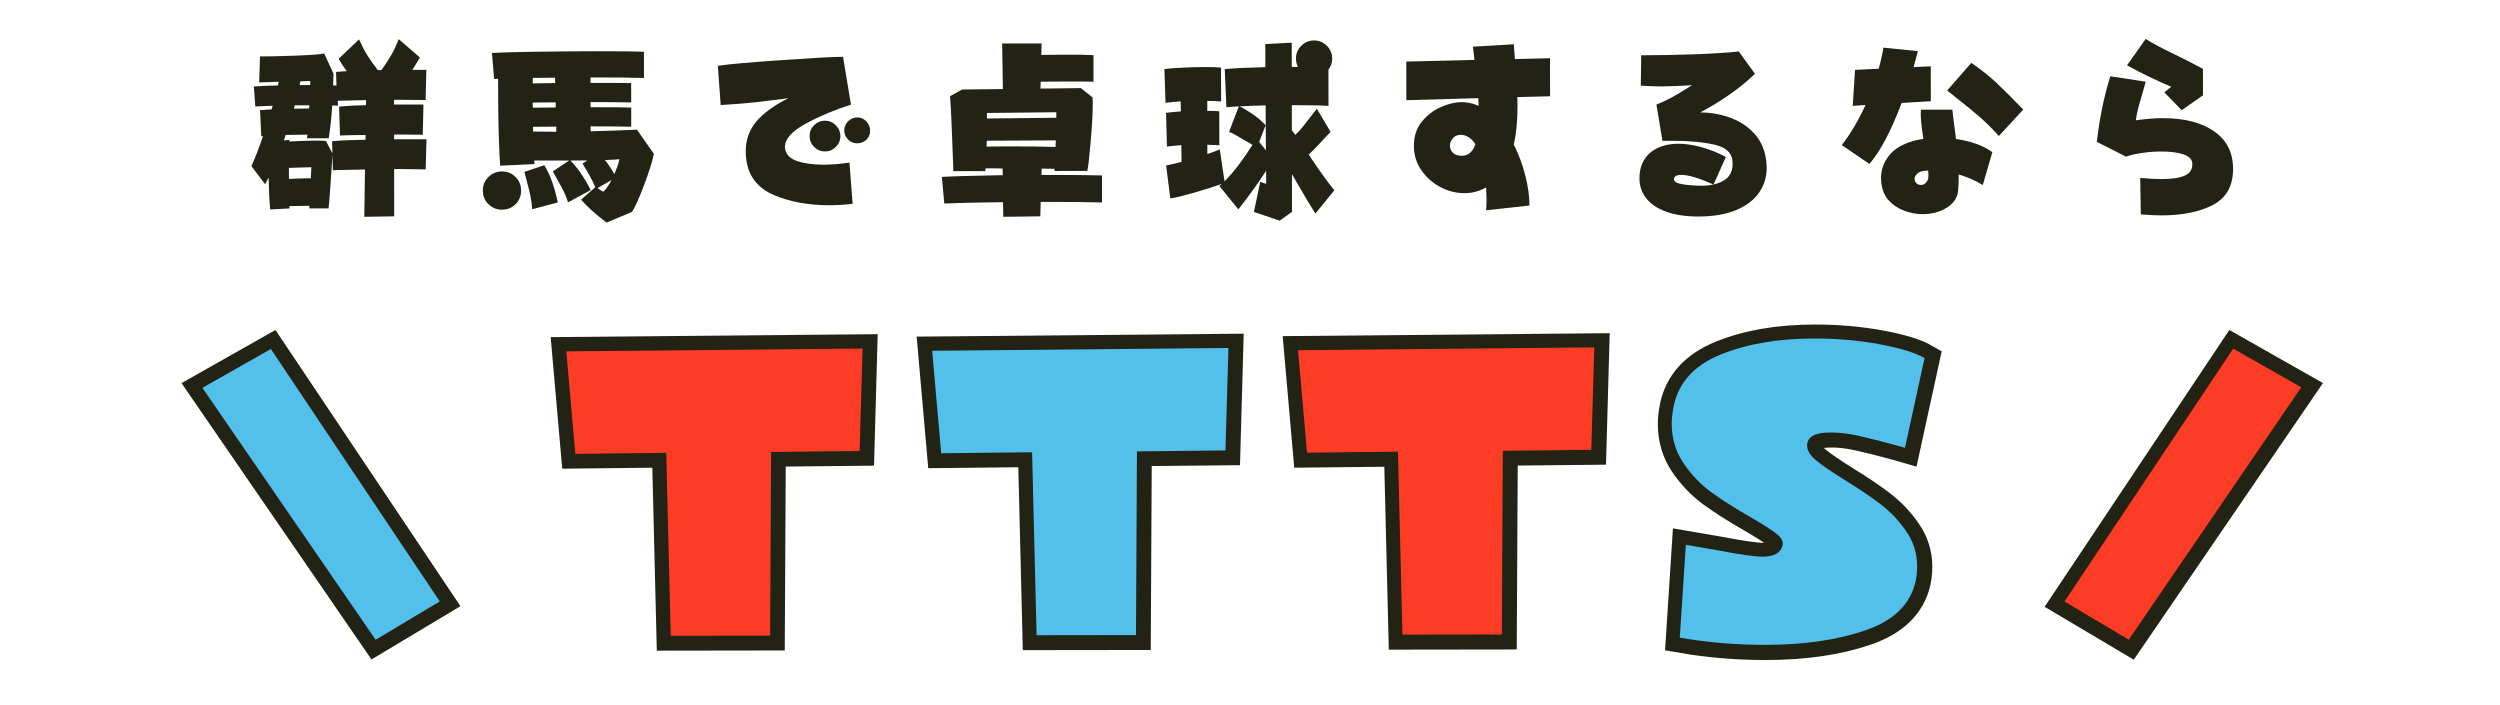
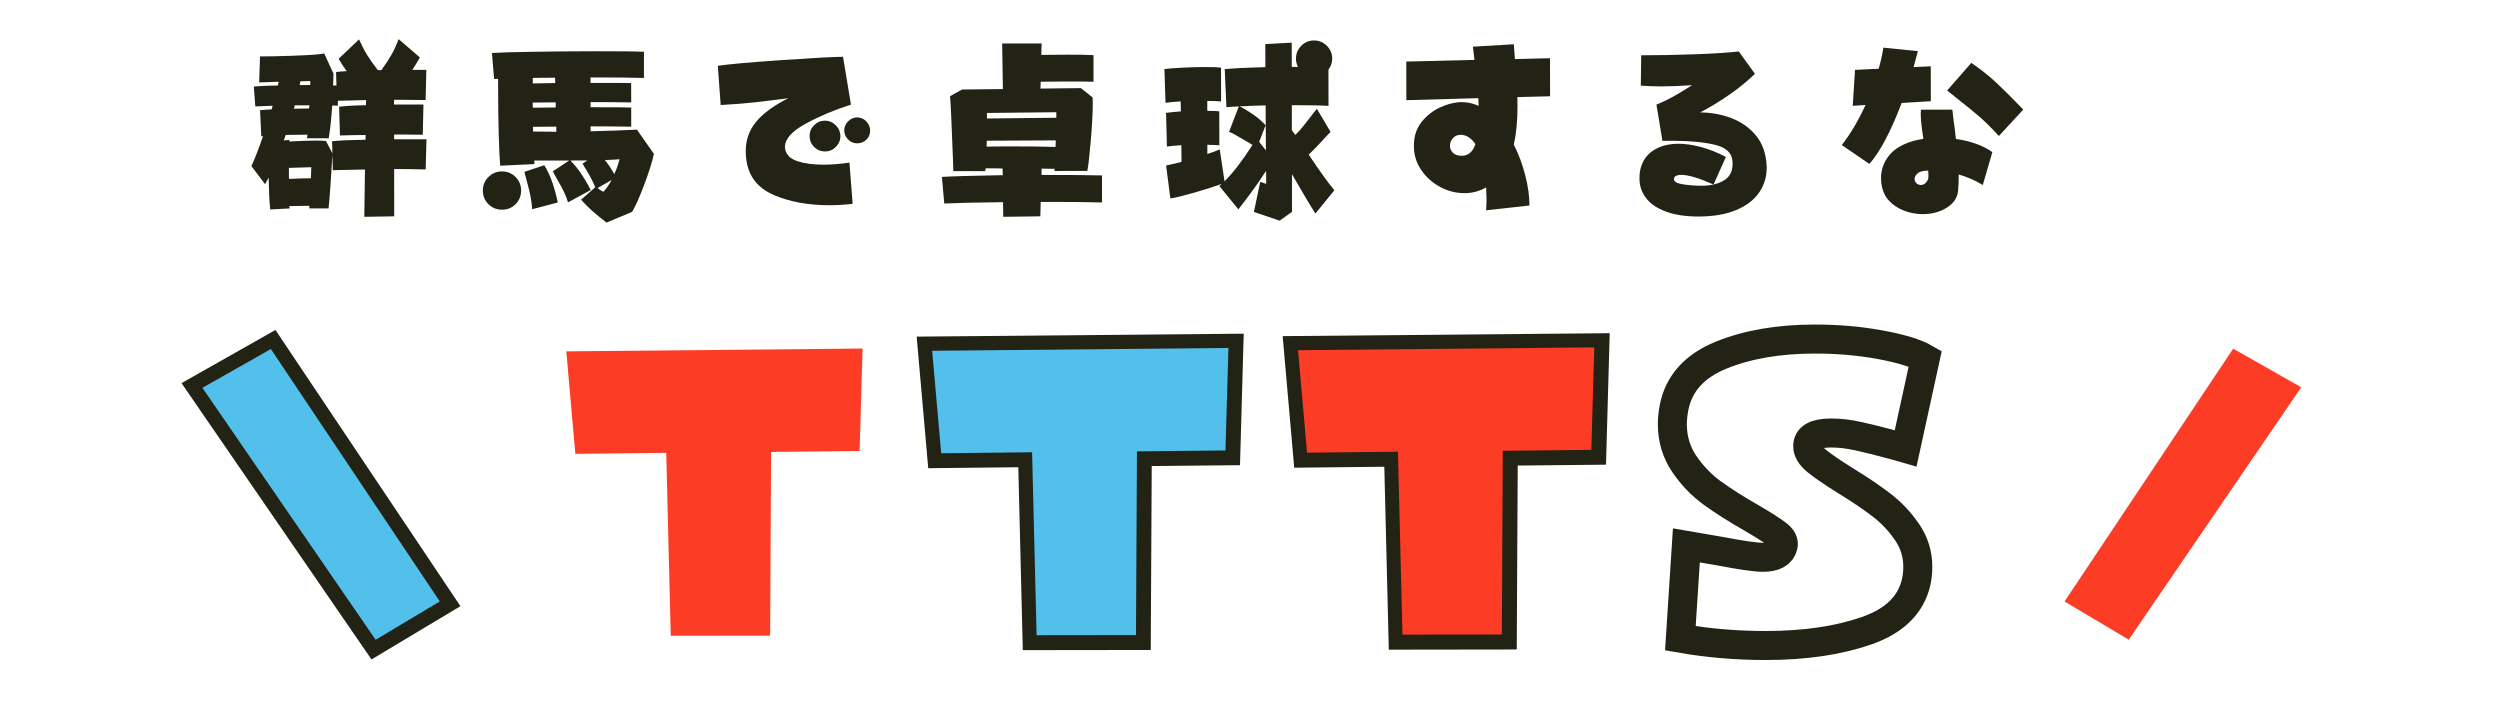
<svg xmlns="http://www.w3.org/2000/svg" width="773" zoomAndPan="magnify" viewBox="0 0 579.75 163.5" height="218" preserveAspectRatio="xMidYMid meet" version="1.0">
  <defs>
    <g />
    <clipPath id="8dd265aa3d">
      <path d="M 8 42 L 141 42 L 141 163 L 8 163 Z M 8 42 " clip-rule="nonzero" />
    </clipPath>
    <clipPath id="4338519fa6">
-       <path d="M 93 42 L 239 42 L 239 163 L 93 163 Z M 93 42 " clip-rule="nonzero" />
-     </clipPath>
+       </clipPath>
    <clipPath id="20871e49b5">
      <path d="M 178 42 L 323 42 L 323 163 L 178 163 Z M 178 42 " clip-rule="nonzero" />
    </clipPath>
    <clipPath id="15eef48309">
      <path d="M 262 42 L 408 42 L 408 163 L 262 163 Z M 262 42 " clip-rule="nonzero" />
    </clipPath>
    <clipPath id="1a271c1b9e">
      <path d="M 349 40 L 485 40 L 485 163 L 349 163 Z M 349 40 " clip-rule="nonzero" />
    </clipPath>
    <clipPath id="e8f6ca4186">
-       <path d="M 440 42 L 572 42 L 572 163 L 440 163 Z M 440 42 " clip-rule="nonzero" />
-     </clipPath>
+       </clipPath>
  </defs>
  <g fill="#232315" fill-opacity="1">
    <g transform="translate(55.761, 45.526)">
      <g>
-         <path d="M 43.141 -13.234 L 42.953 -6.234 C 40.211 -6.297 37.773 -6.328 35.641 -6.328 L 35.656 4.641 L 28.719 4.75 L 28.875 -6.219 L 21.422 -6.062 L 21.328 -9.625 C 21.242 -7.957 21.098 -5.676 20.891 -2.781 C 20.68 0.113 20.531 1.973 20.438 2.797 L 15.953 2.797 L 16 2.203 L 11.344 2.266 C 11.375 2.422 11.391 2.602 11.391 2.812 L 6.906 3.047 C 6.719 1.398 6.594 -1.066 6.531 -4.359 C 6.164 -3.629 5.895 -3.109 5.719 -2.797 L 2.547 -7 C 3.492 -9.125 4.391 -11.441 5.234 -13.953 L 4.828 -13.906 L 4.547 -19.984 C 6.43 -20.109 7.328 -20.172 7.234 -20.172 C 7.359 -20.535 7.438 -20.812 7.469 -21 L 3.438 -20.844 L 3.109 -25.469 C 4.691 -25.594 6.551 -25.672 8.688 -25.703 C 8.75 -26.078 8.812 -26.367 8.875 -26.578 C 6.801 -26.484 5.289 -26.43 4.344 -26.422 L 4.531 -32.453 C 5.406 -32.41 7.895 -32.457 12 -32.594 C 16.102 -32.738 18.578 -32.914 19.422 -33.125 L 21.578 -28.422 L 21.484 -25.719 C 21.848 -25.719 22.109 -25.703 22.266 -25.672 L 22.172 -28.828 C 22.629 -28.891 23.453 -28.957 24.641 -29.031 C 24.086 -29.75 23.461 -30.703 22.766 -31.891 L 27.5 -36.391 C 28.125 -34.992 28.75 -33.789 29.375 -32.781 C 30 -31.77 30.828 -30.598 31.859 -29.266 L 32.688 -29.266 C 33.664 -30.629 34.441 -31.816 35.016 -32.828 C 35.598 -33.836 36.156 -35.047 36.688 -36.453 L 41.609 -32.203 C 40.93 -31.016 40.348 -30.055 39.859 -29.328 L 43.109 -29.328 L 42.938 -22.328 C 41.969 -22.359 40.312 -22.375 37.969 -22.375 L 35.625 -22.375 L 35.625 -21.281 L 42.438 -21.281 L 42.281 -14.281 C 41.426 -14.312 39.914 -14.328 37.75 -14.328 L 35.641 -14.328 L 35.641 -13.234 Z M 13.891 -26.672 C 13.836 -26.242 13.781 -25.953 13.719 -25.797 L 16.188 -25.812 L 16.188 -26.734 Z M 21.25 -12.781 C 23.258 -12.969 25.848 -13.082 29.016 -13.125 L 29.016 -14.219 C 27.242 -14.219 25.266 -14.18 23.078 -14.109 L 22.875 -20.781 C 24.582 -20.977 26.656 -21.094 29.094 -21.125 L 29.141 -22.312 L 22.594 -22.156 L 22.594 -21.016 L 21.281 -21.062 C 21.094 -18.164 20.82 -15.633 20.469 -13.469 L 15.438 -13.469 L 15.531 -14.297 C 13.27 -14.285 11.594 -14.266 10.5 -14.234 C 10.406 -13.961 10.32 -13.727 10.25 -13.531 C 10.176 -13.332 10.109 -13.141 10.047 -12.953 L 11.375 -13.094 C 11.375 -12.938 11.359 -12.812 11.328 -12.719 C 14.004 -12.852 16 -12.922 17.312 -12.922 C 18.625 -12.922 19.461 -12.891 19.828 -12.828 L 21.328 -9.953 Z M 12.406 -20.312 C 13.227 -20.344 14.398 -20.363 15.922 -20.375 C 15.922 -20.707 15.938 -20.953 15.969 -21.109 L 12.594 -21.094 Z M 11.25 -4.031 C 12.832 -4.125 14.523 -4.176 16.328 -4.188 L 16.438 -6.75 C 15.863 -6.719 14.129 -6.664 11.234 -6.594 Z M 11.25 -4.031 " />
+         <path d="M 43.141 -13.234 L 42.953 -6.234 C 40.211 -6.297 37.773 -6.328 35.641 -6.328 L 35.656 4.641 L 28.719 4.75 L 28.875 -6.219 L 21.422 -6.062 L 21.328 -9.625 C 21.242 -7.957 21.098 -5.676 20.891 -2.781 C 20.68 0.113 20.531 1.973 20.438 2.797 L 15.953 2.797 L 16 2.203 L 11.344 2.266 C 11.375 2.422 11.391 2.602 11.391 2.812 L 6.906 3.047 C 6.719 1.398 6.594 -1.066 6.531 -4.359 C 6.164 -3.629 5.895 -3.109 5.719 -2.797 L 2.547 -7 C 3.492 -9.125 4.391 -11.441 5.234 -13.953 L 4.828 -13.906 L 4.547 -19.984 C 6.43 -20.109 7.328 -20.172 7.234 -20.172 C 7.359 -20.535 7.438 -20.812 7.469 -21 L 3.438 -20.844 L 3.109 -25.469 C 4.691 -25.594 6.551 -25.672 8.688 -25.703 C 8.75 -26.078 8.812 -26.367 8.875 -26.578 C 6.801 -26.484 5.289 -26.43 4.344 -26.422 L 4.531 -32.453 C 5.406 -32.41 7.895 -32.457 12 -32.594 C 16.102 -32.738 18.578 -32.914 19.422 -33.125 L 21.578 -28.422 L 21.484 -25.719 C 21.848 -25.719 22.109 -25.703 22.266 -25.672 L 22.172 -28.828 C 22.629 -28.891 23.453 -28.957 24.641 -29.031 C 24.086 -29.75 23.461 -30.703 22.766 -31.891 L 27.5 -36.391 C 28.125 -34.992 28.75 -33.789 29.375 -32.781 C 30 -31.77 30.828 -30.598 31.859 -29.266 L 32.688 -29.266 C 33.664 -30.629 34.441 -31.816 35.016 -32.828 C 35.598 -33.836 36.156 -35.047 36.688 -36.453 L 41.609 -32.203 C 40.93 -31.016 40.348 -30.055 39.859 -29.328 L 43.109 -29.328 L 42.938 -22.328 C 41.969 -22.359 40.312 -22.375 37.969 -22.375 L 35.625 -22.375 L 35.625 -21.281 L 42.438 -21.281 L 42.281 -14.281 C 41.426 -14.312 39.914 -14.328 37.75 -14.328 L 35.641 -14.328 L 35.641 -13.234 Z M 13.891 -26.672 C 13.836 -26.242 13.781 -25.953 13.719 -25.797 L 16.188 -25.812 L 16.188 -26.734 Z M 21.25 -12.781 C 23.258 -12.969 25.848 -13.082 29.016 -13.125 L 29.016 -14.219 C 27.242 -14.219 25.266 -14.18 23.078 -14.109 L 22.875 -20.781 C 24.582 -20.977 26.656 -21.094 29.094 -21.125 L 29.141 -22.312 L 22.594 -22.156 L 22.594 -21.016 L 21.281 -21.062 C 21.094 -18.164 20.82 -15.633 20.469 -13.469 L 15.438 -13.469 L 15.531 -14.297 C 13.27 -14.285 11.594 -14.266 10.5 -14.234 C 10.406 -13.961 10.32 -13.727 10.25 -13.531 C 10.176 -13.332 10.109 -13.141 10.047 -12.953 L 11.375 -13.094 C 11.375 -12.938 11.359 -12.812 11.328 -12.719 C 14.004 -12.852 16 -12.922 17.312 -12.922 C 18.625 -12.922 19.461 -12.891 19.828 -12.828 L 21.328 -9.953 Z M 12.406 -20.312 C 13.227 -20.344 14.398 -20.363 15.922 -20.375 C 15.922 -20.707 15.938 -20.953 15.969 -21.109 L 12.594 -21.094 Z M 11.25 -4.031 C 12.832 -4.125 14.523 -4.176 16.328 -4.188 L 16.438 -6.75 C 15.863 -6.719 14.129 -6.664 11.234 -6.594 M 11.25 -4.031 " />
      </g>
    </g>
  </g>
  <g fill="#232315" fill-opacity="1">
    <g transform="translate(108.551, 45.442)">
      <g>
        <path d="M 43.094 -9.75 C 42.664 -7.801 41.883 -5.336 40.75 -2.359 C 39.613 0.609 38.707 2.625 38.031 3.688 L 32.109 6.172 C 29.66 4.336 27.691 2.57 26.203 0.875 L 29.484 -2.016 C 29.117 -2.984 28.457 -4.281 27.5 -5.906 C 27.07 -6.57 26.754 -7.102 26.547 -7.5 L 27.641 -8.234 L 23.719 -8.219 C 25.363 -6.582 26.938 -4.301 28.438 -1.375 L 23.172 1.484 C 22.93 0.66 22.629 -0.125 22.266 -0.875 C 21.898 -1.625 21.395 -2.562 20.75 -3.688 L 19.641 -5.703 L 23.438 -8.219 L 15.344 -8.219 L 15.391 -7.391 L 7.438 -7.016 C 7.312 -8.441 7.203 -10.82 7.109 -14.156 C 7.016 -17.5 6.969 -20.785 6.969 -24.016 L 6.953 -27.172 L 6.031 -27.125 L 5.531 -33.156 C 7.445 -33.281 10.68 -33.375 15.234 -33.438 C 19.797 -33.508 24.395 -33.551 29.031 -33.562 C 34.727 -33.57 38.645 -33.531 40.781 -33.438 L 40.781 -27.359 C 37.914 -27.453 33.785 -27.492 28.391 -27.484 L 28.391 -26.203 L 31.812 -26.203 C 35.02 -26.211 37.02 -26.203 37.812 -26.172 L 37.828 -21.688 C 34.898 -21.738 31.758 -21.766 28.406 -21.766 L 28.406 -20.578 C 33.551 -20.586 36.691 -20.562 37.828 -20.5 L 37.828 -16.062 C 34.898 -16.113 31.758 -16.141 28.406 -16.141 L 28.406 -15 C 32.363 -15.094 35.945 -15.219 39.156 -15.375 Z M 15 -27.375 L 15 -26.094 L 20.203 -26.188 L 20.156 -27.422 Z M 14.969 -21.656 C 14.969 -21.102 14.984 -20.707 15.016 -20.469 L 20.312 -20.516 L 20.312 -21.703 C 17.812 -21.703 16.031 -21.688 14.969 -21.656 Z M 15.062 -14.938 C 16.156 -14.906 17.953 -14.891 20.453 -14.891 L 20.453 -16.078 L 15.062 -16.031 Z M 33.906 -5.078 C 34.52 -6.43 34.914 -7.578 35.094 -8.516 C 34.488 -8.441 33.363 -8.379 31.719 -8.328 C 32.477 -7.41 33.207 -6.328 33.906 -5.078 Z M 17.672 -7.125 C 18.992 -5.02 20.035 -2.141 20.797 1.516 L 14.859 3.078 C 14.797 1.441 14.367 -0.773 13.578 -3.578 L 13.062 -5.594 Z M 7.844 -5.688 C 9.094 -5.688 10.145 -5.258 11 -4.406 C 11.863 -3.551 12.297 -2.5 12.297 -1.25 C 12.297 0 11.867 1.051 11.016 1.906 C 10.16 2.758 9.109 3.188 7.859 3.188 C 6.641 3.188 5.594 2.758 4.719 1.906 C 3.852 1.062 3.422 0.016 3.422 -1.234 C 3.422 -2.484 3.852 -3.535 4.719 -4.391 C 5.582 -5.254 6.625 -5.688 7.844 -5.688 Z M 31.359 -0.969 C 31.941 -1.508 32.582 -2.422 33.281 -3.703 L 30.031 -1.828 C 30.488 -1.461 30.93 -1.176 31.359 -0.969 Z M 31.359 -0.969 " />
      </g>
    </g>
  </g>
  <g fill="#232315" fill-opacity="1">
    <g transform="translate(161.341, 45.359)">
      <g>
        <path d="M 36.391 1.906 C 34.535 2.125 32.754 2.234 31.047 2.234 C 26.172 2.242 21.891 1.469 18.203 -0.094 C 14.516 -1.656 12.375 -4.281 11.781 -7.969 C 11.656 -8.695 11.594 -9.473 11.594 -10.297 C 11.594 -12.891 12.391 -15.156 13.984 -17.094 C 15.578 -19.039 18.066 -20.867 21.453 -22.578 L 17.703 -22.109 C 17.242 -22.047 15.945 -21.891 13.812 -21.641 C 11.688 -21.398 9.008 -21.188 5.781 -21 L 5.125 -30.094 C 7.406 -30.457 12.281 -30.895 19.75 -31.406 C 27.219 -31.926 32.02 -32.188 34.156 -32.188 L 36 -21.094 C 32.281 -19.926 28.797 -18.461 25.547 -16.703 C 22.305 -14.941 20.688 -13.133 20.688 -11.281 C 20.688 -11.062 20.703 -10.895 20.734 -10.781 C 20.984 -9.469 21.93 -8.535 23.578 -7.984 C 25.223 -7.441 27.234 -7.172 29.609 -7.172 C 31.492 -7.172 33.504 -7.332 35.641 -7.656 Z M 39.344 -12.766 C 38.77 -12.336 38.145 -12.125 37.469 -12.125 C 36.531 -12.125 35.754 -12.492 35.141 -13.234 C 34.68 -13.773 34.445 -14.398 34.438 -15.109 C 34.438 -15.535 34.535 -15.953 34.734 -16.359 C 34.93 -16.773 35.211 -17.133 35.578 -17.438 C 36.129 -17.895 36.738 -18.125 37.406 -18.125 C 38.352 -18.125 39.133 -17.742 39.75 -16.984 C 40.207 -16.43 40.438 -15.789 40.438 -15.062 C 40.445 -14.633 40.359 -14.211 40.172 -13.797 C 39.984 -13.391 39.707 -13.047 39.344 -12.766 Z M 29.969 -10.234 C 29 -10.234 28.16 -10.582 27.453 -11.281 C 26.754 -11.988 26.406 -12.832 26.406 -13.812 C 26.395 -14.781 26.738 -15.613 27.438 -16.312 C 28.145 -17.02 28.984 -17.375 29.953 -17.375 C 30.93 -17.375 31.77 -17.02 32.469 -16.312 C 33.176 -15.613 33.535 -14.781 33.547 -13.812 C 33.547 -12.832 33.191 -11.988 32.484 -11.281 C 31.785 -10.582 30.945 -10.234 29.969 -10.234 Z M 29.969 -10.234 " />
      </g>
    </g>
  </g>
  <g fill="#232315" fill-opacity="1">
    <g transform="translate(214.131, 45.275)">
      <g>
        <path d="M 27.391 -4.703 C 34.117 -4.711 38.797 -4.676 41.422 -4.594 L 41.422 1.672 C 38.004 1.578 33.266 1.535 27.203 1.547 L 27.125 4.891 L 18.531 5 L 18.469 1.609 C 12.188 1.68 7.645 1.785 4.844 1.922 L 4.297 -4.25 C 6.273 -4.383 10.984 -4.52 18.422 -4.656 L 18.359 -6.203 C 17.473 -6.234 16.164 -6.242 14.438 -6.234 L 14.344 -5.594 L 6.938 -5.594 L 6.891 -7.516 C 6.598 -15.711 6.363 -20.863 6.188 -22.969 L 8.969 -24.516 L 18.438 -24.625 L 18.266 -35.188 L 27.422 -35.203 L 27.344 -32.547 C 28.625 -32.578 30.586 -32.594 33.234 -32.594 C 36.191 -32.602 38.266 -32.566 39.453 -32.484 L 39.453 -26.312 C 38.422 -26.363 36.348 -26.383 33.234 -26.375 C 30.492 -26.375 28.484 -26.359 27.203 -26.328 L 27.156 -24.734 L 36.531 -24.844 L 39.234 -22.688 C 39.266 -22.414 39.281 -21.898 39.281 -21.141 C 39.281 -19.066 39.125 -16.207 38.812 -12.562 C 38.5 -8.926 38.234 -6.617 38.016 -5.641 L 30.391 -5.625 C 30.391 -5.832 30.406 -6 30.438 -6.125 C 29.789 -6.156 28.785 -6.172 27.422 -6.172 Z M 14.734 -19.078 L 14.734 -17.797 L 30.828 -17.969 L 30.828 -19.25 Z M 14.656 -11.266 C 15.727 -11.305 17.531 -11.328 20.062 -11.328 C 23.926 -11.336 27.457 -11.297 30.656 -11.203 L 30.703 -12.719 L 14.703 -12.641 Z M 14.656 -11.266 " />
      </g>
    </g>
  </g>
  <g fill="#232315" fill-opacity="1">
    <g transform="translate(266.922, 45.191)">
      <g>
        <path d="M 38.125 4.328 C 36.938 2.492 35.125 -0.547 32.688 -4.797 L 32.688 3.938 L 29.828 5.984 L 23.859 3.953 L 25.328 -3.016 L 26.703 -2.562 L 26.688 -5.578 C 24.926 -2.828 22.781 0.148 20.25 3.359 L 15.859 -2.047 L 16.406 -2.547 C 14.883 -1.984 12.773 -1.312 10.078 -0.531 C 7.379 0.238 5.516 0.691 4.484 0.828 L 3.5 -6.812 C 4.051 -6.906 5.242 -7.188 7.078 -7.656 L 7.031 -11.531 C 5.383 -11.406 4.27 -11.297 3.688 -11.203 L 3.484 -19.016 C 4.066 -19.109 5.211 -19.223 6.922 -19.359 L 6.875 -21.688 C 5.102 -21.551 3.93 -21.438 3.359 -21.344 L 3.109 -29.172 C 3.898 -29.285 5.207 -29.391 7.031 -29.484 C 8.863 -29.586 10.664 -29.641 12.438 -29.641 C 14.176 -29.648 15.441 -29.609 16.234 -29.516 L 16.25 -21.656 C 15.426 -21.75 14.359 -21.789 13.047 -21.781 L 13.047 -19.484 C 14.297 -19.492 15.223 -19.457 15.828 -19.375 L 15.844 -11.5 C 15.176 -11.562 14.566 -11.586 14.016 -11.578 L 13.062 -11.625 L 13.062 -9.484 C 14.25 -9.859 15.207 -10.211 15.938 -10.547 L 17.047 -3.141 C 19.109 -5.211 21.27 -8.031 23.531 -11.594 C 22.676 -12.082 21.867 -12.555 21.109 -13.016 C 19.703 -13.867 18.695 -14.398 18.094 -14.609 L 20.359 -20.516 C 19.016 -20.453 18.055 -20.391 17.484 -20.328 L 17.094 -29.156 C 19.164 -29.363 22.305 -29.52 26.516 -29.625 L 26.5 -34.969 L 32.625 -35.297 L 32.641 -29.672 L 34.062 -29.672 C 33.758 -30.336 33.609 -30.977 33.609 -31.594 C 33.609 -32.75 34.016 -33.738 34.828 -34.562 C 35.648 -35.395 36.641 -35.812 37.797 -35.812 C 38.953 -35.812 39.941 -35.398 40.766 -34.578 C 41.598 -33.754 42.016 -32.766 42.016 -31.609 C 42.016 -30.629 41.723 -29.773 41.141 -29.047 L 41.156 -20.641 C 39.332 -20.754 36.5 -20.805 32.656 -20.797 L 32.656 -15 C 32.82 -14.812 32.961 -14.617 33.078 -14.422 C 33.203 -14.223 33.328 -14.051 33.453 -13.906 C 34.023 -14.414 34.66 -15.113 35.359 -16 C 36.055 -16.895 36.5 -17.461 36.688 -17.703 C 37.477 -18.742 38.07 -19.492 38.469 -19.953 L 41.641 -14.594 L 40.484 -13.406 C 38.961 -11.707 37.656 -10.352 36.562 -9.344 C 38.977 -5.719 40.961 -2.957 42.516 -1.062 Z M 26.641 -10.328 L 26.578 -20.75 C 24.711 -20.719 22.703 -20.641 20.547 -20.516 C 21.398 -20.117 22.41 -19.52 23.578 -18.719 C 24.754 -17.914 25.754 -17.055 26.578 -16.141 L 25.078 -12.297 Z M 26.641 -10.328 " />
      </g>
    </g>
  </g>
  <g fill="#232315" fill-opacity="1">
    <g transform="translate(319.712, 45.107)">
      <g>
        <path d="M 39.75 -22.781 L 32.156 -22.594 L 32.203 -20.625 C 32.203 -17.113 31.914 -14.094 31.344 -11.562 C 32.469 -9.344 33.352 -6.969 34 -4.438 C 34.645 -1.914 34.969 0.41 34.969 2.547 L 24.922 3.656 C 24.984 2.625 25.016 1.77 25.016 1.094 C 25.016 0.488 24.984 -0.422 24.922 -1.641 C 23.359 -0.754 21.68 -0.312 19.891 -0.312 C 18.055 -0.312 16.289 -0.734 14.594 -1.578 C 12.906 -2.422 11.488 -3.57 10.344 -5.031 C 9.195 -6.5 8.504 -8.086 8.266 -9.797 C 8.203 -10.16 8.172 -10.68 8.172 -11.359 C 8.172 -13.516 8.773 -15.348 9.984 -16.859 C 11.203 -18.367 12.672 -19.504 14.391 -20.266 C 16.109 -21.035 17.734 -21.422 19.266 -21.422 C 20.578 -21.422 21.883 -21.133 23.188 -20.562 C 23.188 -20.895 23.16 -21.488 23.109 -22.344 L 6.422 -21.875 L 6.406 -30.828 L 22.219 -31.219 C 22.156 -31.789 22.035 -32.812 21.859 -34.281 L 31.344 -34.844 C 31.383 -34.164 31.469 -33.02 31.594 -31.406 L 39.734 -31.609 Z M 19.281 -8.984 C 20.77 -8.984 21.82 -9.883 22.438 -11.688 C 21.457 -13.125 20.312 -13.844 19 -13.844 C 18.27 -13.844 17.676 -13.582 17.219 -13.062 C 16.758 -12.539 16.531 -11.961 16.531 -11.328 C 16.531 -10.68 16.758 -10.129 17.219 -9.672 C 17.676 -9.211 18.363 -8.984 19.281 -8.984 Z M 19.281 -8.984 " />
      </g>
    </g>
  </g>
  <g fill="#232315" fill-opacity="1">
    <g transform="translate(372.502, 45.023)">
      <g>
        <path d="M 21.406 5.188 C 18.363 5.188 15.812 4.797 13.75 4.016 C 11.688 3.242 10.16 2.188 9.172 0.844 C 8.18 -0.488 7.688 -1.977 7.688 -3.625 C 7.688 -4.145 7.723 -4.68 7.797 -5.234 C 8.16 -7.328 9.133 -8.922 10.719 -10.016 C 12.312 -11.117 14.312 -11.676 16.719 -11.688 C 18.332 -11.688 20.082 -11.43 21.969 -10.922 C 23.863 -10.41 25.785 -9.648 27.734 -8.641 L 24.875 -2.234 C 21.52 -3.723 19.02 -4.469 17.375 -4.469 C 16.852 -4.469 16.441 -4.383 16.141 -4.219 C 15.836 -4.051 15.688 -3.797 15.688 -3.453 C 15.688 -2.879 16.398 -2.484 17.828 -2.266 C 19.266 -2.055 20.711 -1.953 22.172 -1.953 C 24.367 -1.961 26.145 -2.422 27.5 -3.328 C 28.852 -4.242 29.438 -5.711 29.25 -7.734 C 29.094 -9.617 27.711 -10.863 25.109 -11.469 C 22.504 -12.07 19.234 -12.375 15.297 -12.375 L 13.016 -12.359 L 11.625 -20.766 C 13.031 -21.348 14.266 -21.93 15.328 -22.516 C 16.398 -23.098 17.922 -24.016 19.891 -25.266 C 17.172 -25.086 14.805 -24.992 12.797 -24.984 C 11.367 -24.984 9.77 -25.039 8 -25.156 L 8.094 -32.203 C 12.082 -32.203 16.266 -32.281 20.641 -32.438 C 25.016 -32.602 28.375 -32.82 30.719 -33.094 L 34.469 -27.906 C 32.664 -26.156 30.633 -24.504 28.375 -22.953 C 26.113 -21.398 23.914 -20.066 21.781 -18.953 C 24.363 -18.93 26.758 -18.492 28.969 -17.641 C 31.188 -16.797 33.031 -15.531 34.5 -13.844 C 35.969 -12.156 36.836 -10.062 37.109 -7.562 C 37.172 -6.945 37.203 -6.504 37.203 -6.234 C 37.211 -4.066 36.629 -2.117 35.453 -0.391 C 34.273 1.328 32.508 2.68 30.156 3.672 C 27.801 4.672 24.883 5.176 21.406 5.188 Z M 21.406 5.188 " />
      </g>
    </g>
  </g>
  <g fill="#232315" fill-opacity="1">
    <g transform="translate(425.292, 44.939)">
      <g>
        <path d="M 15.703 -21.062 C 13.18 -14.438 10.688 -9.723 8.219 -6.922 L 1.812 -11.297 C 3.781 -13.797 5.617 -16.895 7.328 -20.594 L 4.359 -20.391 L 4.891 -28.734 L 10.375 -29 C 10.863 -30.707 11.227 -32.336 11.469 -33.891 L 19.469 -33.078 C 19.07 -31.523 18.738 -30.289 18.469 -29.375 L 22.453 -29.562 L 22.469 -21.469 Z M 31.859 -30.359 C 33.992 -28.898 35.879 -27.41 37.516 -25.891 C 39.148 -24.367 41.281 -22.25 43.906 -19.531 L 38.25 -13.406 C 36.688 -15.113 35.25 -16.547 33.938 -17.703 C 32.625 -18.859 30.781 -20.363 28.406 -22.219 C 28.039 -22.52 27.676 -22.816 27.312 -23.109 C 26.945 -23.398 26.594 -23.68 26.25 -23.953 Z M 27.766 -16.875 C 27.984 -15.406 28.156 -14.02 28.281 -12.719 C 31.82 -12.195 34.641 -11.176 36.734 -9.656 L 34.516 -2.031 C 32.867 -3.051 31.008 -3.867 28.938 -4.484 C 28.938 -3.172 28.891 -1.938 28.797 -0.781 C 28.648 0.895 27.773 2.227 26.172 3.219 C 24.578 4.219 22.711 4.719 20.578 4.719 C 19.047 4.719 17.57 4.438 16.156 3.875 C 14.738 3.32 13.562 2.516 12.625 1.453 C 12.102 0.867 11.688 0.129 11.375 -0.766 C 11.07 -1.672 10.922 -2.625 10.922 -3.625 C 10.91 -5.52 11.516 -7.25 12.734 -8.812 C 13.953 -10.383 15.875 -11.539 18.5 -12.281 C 19.051 -12.438 19.797 -12.586 20.734 -12.734 C 20.328 -15.391 20.125 -17.312 20.125 -18.5 C 20.125 -18.957 20.141 -19.289 20.172 -19.5 L 27.453 -19.516 Z M 21.812 -3.328 C 21.875 -3.441 21.906 -3.727 21.906 -4.188 C 21.906 -4.676 21.883 -5.07 21.844 -5.375 C 20.707 -5.344 19.93 -5.16 19.516 -4.828 C 18.973 -4.398 18.703 -3.941 18.703 -3.453 C 18.703 -3.055 18.844 -2.723 19.125 -2.453 C 19.414 -2.18 19.758 -2.047 20.156 -2.047 C 20.863 -2.047 21.414 -2.473 21.812 -3.328 Z M 21.812 -3.328 " />
      </g>
    </g>
  </g>
  <g fill="#232315" fill-opacity="1">
    <g transform="translate(478.082, 44.855)">
      <g>
-         <path d="M 23.828 -23.438 L 25.422 -24.734 C 22.098 -26.129 18.68 -27.785 15.172 -29.703 L 19.5 -35.828 C 21.07 -34.816 23.594 -33.484 27.062 -31.828 C 27.707 -31.516 28.613 -31.062 29.781 -30.469 C 30.957 -29.875 31.957 -29.348 32.781 -28.891 L 32.797 -22.766 L 27.859 -19.297 Z M 18.234 -3.594 C 20.129 -3.414 21.805 -3.328 23.266 -3.328 C 25.734 -3.336 27.551 -3.629 28.719 -4.203 C 29.895 -4.785 30.422 -5.75 30.297 -7.094 C 30.203 -8 29.484 -8.664 28.141 -9.094 C 26.805 -9.52 25.133 -9.727 23.125 -9.719 C 21.656 -9.719 20.18 -9.609 18.703 -9.391 C 17.223 -9.18 15.969 -8.895 14.938 -8.531 L 8.172 -11.953 C 8.797 -17.398 9.836 -22.473 11.297 -27.172 L 19.516 -25.906 C 18.703 -23.133 18.148 -21.211 17.859 -20.141 C 17.578 -19.078 17.359 -18.016 17.203 -16.953 C 19.492 -17.285 21.582 -17.453 23.469 -17.453 C 28.469 -17.461 32.43 -16.445 35.359 -14.406 C 38.297 -12.375 39.766 -9.469 39.766 -5.688 C 39.773 -1.781 38.242 0.988 35.172 2.625 C 32.098 4.258 28.117 5.082 23.234 5.094 C 21.773 5.094 20.156 5.016 18.375 4.859 Z M 18.234 -3.594 " />
-       </g>
+         </g>
    </g>
  </g>
  <g clip-path="url(#8dd265aa3d)">
    <path stroke-linecap="butt" transform="matrix(0.748, -0.001, 0.001, 0.748, 6.177, 62.739)" fill="none" stroke-linejoin="miter" d="M 54.456 36.472 L 75.686 24.495 L 127.982 102.796 L 108.074 114.686 Z M 54.456 36.472 " stroke="#232315" stroke-width="8.996" stroke-opacity="1" stroke-miterlimit="4" />
  </g>
  <g clip-path="url(#4338519fa6)">
    <path stroke-linecap="butt" transform="matrix(0.748, -0.001, 0.001, 0.748, 6.177, 62.739)" fill="none" stroke-linejoin="miter" d="M 198.29 56.851 L 170.089 57.114 L 167.334 25.315 L 259.193 24.614 L 258.26 56.387 L 230.79 56.62 L 230.412 113.601 L 199.605 113.604 Z M 198.29 56.851 " stroke="#232315" stroke-width="8.996" stroke-opacity="1" stroke-miterlimit="4" />
  </g>
  <g clip-path="url(#20871e49b5)">
    <path stroke-linecap="butt" transform="matrix(0.748, -0.001, 0.001, 0.748, 6.177, 62.739)" fill="none" stroke-linejoin="miter" d="M 311.755 56.853 L 283.56 57.117 L 280.805 25.317 L 372.664 24.612 L 371.726 56.384 L 344.261 56.618 L 343.878 113.603 L 313.076 113.601 Z M 311.755 56.853 " stroke="#232315" stroke-width="8.996" stroke-opacity="1" stroke-miterlimit="4" />
  </g>
  <g clip-path="url(#15eef48309)">
    <path stroke-linecap="butt" transform="matrix(0.748, -0.001, 0.001, 0.748, 6.177, 62.739)" fill="none" stroke-linejoin="miter" d="M 425.227 56.851 L 397.026 57.114 L 394.276 25.315 L 486.13 24.615 L 485.197 56.382 L 457.727 56.62 L 457.349 113.601 L 426.542 113.604 Z M 425.227 56.851 " stroke="#232315" stroke-width="8.996" stroke-opacity="1" stroke-miterlimit="4" />
  </g>
  <g clip-path="url(#1a271c1b9e)">
    <path stroke-linecap="butt" transform="matrix(0.748, -0.001, 0.001, 0.748, 6.177, 62.739)" fill="none" stroke-linejoin="miter" d="M 514.447 85.898 L 524.783 87.686 C 531.5 88.976 535.971 89.621 538.196 89.619 C 541.806 89.62 543.887 88.458 544.434 86.134 C 544.765 84.923 544.172 83.725 542.648 82.532 C 541.125 81.343 538.442 79.626 534.595 77.378 C 529.731 74.586 525.665 71.994 522.383 69.59 C 519.106 67.187 516.243 64.194 513.803 60.601 C 511.364 56.988 510.143 52.869 510.145 48.245 C 510.142 46.72 510.338 44.954 510.728 42.944 C 512.25 35.606 517.091 30.275 525.251 26.954 C 533.411 23.634 543.084 21.978 554.274 21.98 C 561.395 21.976 568.17 22.572 574.594 23.762 C 581.034 24.953 585.702 26.387 588.588 28.069 L 582.468 55.915 L 579.951 55.185 C 574.995 53.818 570.99 52.804 567.945 52.141 C 564.901 51.457 562.023 51.112 559.306 51.113 C 554.505 51.111 552.105 52.471 552.106 55.182 C 552.103 56.708 553.02 58.229 554.857 59.752 C 556.714 61.276 559.679 63.313 563.76 65.874 C 568.306 68.666 572.074 71.221 575.063 73.545 C 578.069 75.864 580.677 78.648 582.881 81.89 C 585.086 85.112 586.188 88.682 586.187 92.605 C 586.19 94.209 586.025 95.771 585.694 97.291 C 584.089 104.398 578.93 109.453 570.2 112.458 C 561.497 115.464 551.151 116.968 539.161 116.97 C 530.045 116.971 521.175 116.21 512.547 114.686 Z M 514.447 85.898 " stroke="#232315" stroke-width="8.996" stroke-opacity="1" stroke-miterlimit="4" />
  </g>
  <g clip-path="url(#e8f6ca4186)">
    <path stroke-linecap="butt" transform="matrix(0.748, -0.001, 0.001, 0.748, 6.177, 62.739)" fill="none" stroke-linejoin="miter" d="M 631.866 103.644 L 684.28 25.316 L 705.393 37.324 L 651.778 115.503 Z M 631.866 103.644 " stroke="#232315" stroke-width="8.996" stroke-opacity="1" stroke-miterlimit="4" />
  </g>
  <g fill="#53c0eb" fill-opacity="1">
    <g transform="translate(28.283, 144.953)">
      <g>
        <path d="M 18.656 -55.016 L 34.531 -64.016 L 73.703 -5.484 L 58.828 3.406 Z M 18.656 -55.016 " />
      </g>
    </g>
  </g>
  <g fill="#fd3c26" fill-opacity="1">
    <g transform="translate(128.734, 144.793)">
      <g>
        <path d="M 25.766 -39.781 L 4.688 -39.547 L 2.594 -63.312 L 71.297 -63.969 L 70.609 -40.203 L 50.078 -39.984 L 49.859 2.609 L 26.812 2.641 Z M 25.766 -39.781 " />
      </g>
    </g>
  </g>
  <g fill="#53c0eb" fill-opacity="1">
    <g transform="translate(213.576, 144.658)">
      <g>
        <path d="M 25.766 -39.781 L 4.688 -39.547 L 2.594 -63.312 L 71.297 -63.969 L 70.609 -40.203 L 50.078 -39.984 L 49.859 2.609 L 26.812 2.641 Z M 25.766 -39.781 " />
      </g>
    </g>
  </g>
  <g fill="#fd3c26" fill-opacity="1">
    <g transform="translate(298.418, 144.524)">
      <g>
        <path d="M 25.766 -39.781 L 4.688 -39.547 L 2.594 -63.312 L 71.297 -63.969 L 70.609 -40.203 L 50.078 -39.984 L 49.859 2.609 L 26.812 2.641 Z M 25.766 -39.781 " />
      </g>
    </g>
  </g>
  <g fill="#53c0eb" fill-opacity="1">
    <g transform="translate(383.26, 144.389)">
      <g>
-         <path d="M 7.688 -18.047 L 15.391 -16.719 C 20.41 -15.758 23.758 -15.285 25.438 -15.297 C 28.125 -15.297 29.68 -16.16 30.109 -17.891 C 30.348 -18.785 29.895 -19.68 28.75 -20.578 C 27.613 -21.484 25.613 -22.766 22.75 -24.422 C 19.094 -26.516 16.035 -28.457 13.578 -30.25 C 11.129 -32.039 8.988 -34.273 7.156 -36.953 C 5.332 -39.641 4.414 -42.719 4.406 -46.188 C 4.406 -47.32 4.555 -48.645 4.859 -50.156 C 5.984 -55.656 9.594 -59.648 15.688 -62.141 C 21.781 -64.629 29.008 -65.879 37.375 -65.891 C 42.695 -65.898 47.766 -65.457 52.578 -64.562 C 57.398 -63.676 60.891 -62.602 63.047 -61.344 L 58.5 -40.547 L 56.625 -41.078 C 52.914 -42.086 49.926 -42.844 47.656 -43.344 C 45.383 -43.852 43.227 -44.102 41.188 -44.094 C 37.602 -44.094 35.812 -43.078 35.812 -41.047 C 35.812 -39.91 36.5 -38.773 37.875 -37.641 C 39.25 -36.504 41.469 -34.984 44.531 -33.078 C 47.938 -30.984 50.758 -29.07 53 -27.344 C 55.238 -25.625 57.18 -23.551 58.828 -21.125 C 60.484 -18.707 61.316 -16.031 61.328 -13.094 C 61.328 -11.906 61.207 -10.738 60.969 -9.594 C 59.781 -4.281 55.93 -0.5 49.422 1.75 C 42.91 4.008 35.172 5.145 26.203 5.156 C 19.391 5.164 12.75 4.609 6.281 3.484 Z M 7.688 -18.047 " />
-       </g>
+         </g>
    </g>
  </g>
  <g fill="#fd3c26" fill-opacity="1">
    <g transform="translate(461.641, 144.264)">
      <g>
        <path d="M 17.125 -4.781 L 56.234 -63.406 L 72.016 -54.453 L 32.016 4.078 Z M 17.125 -4.781 " />
      </g>
    </g>
  </g>
</svg>